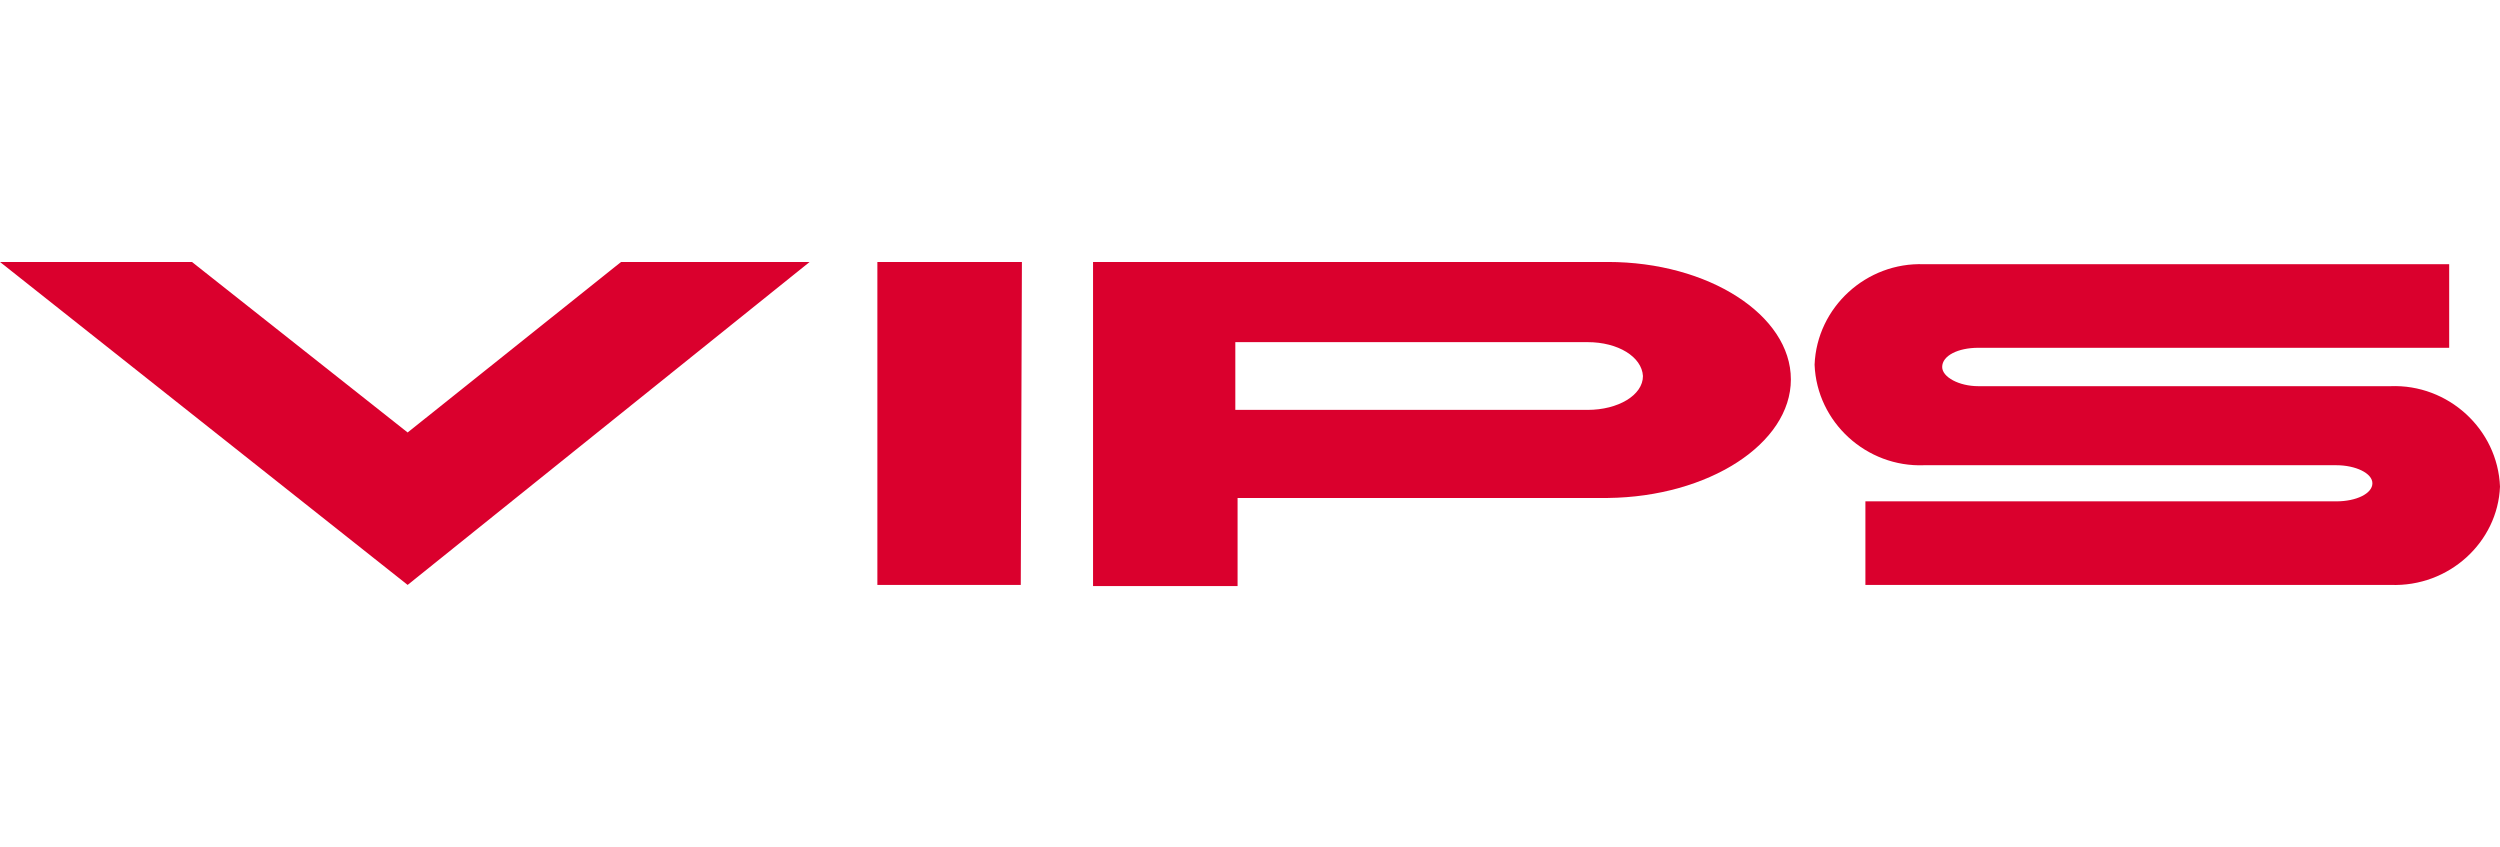
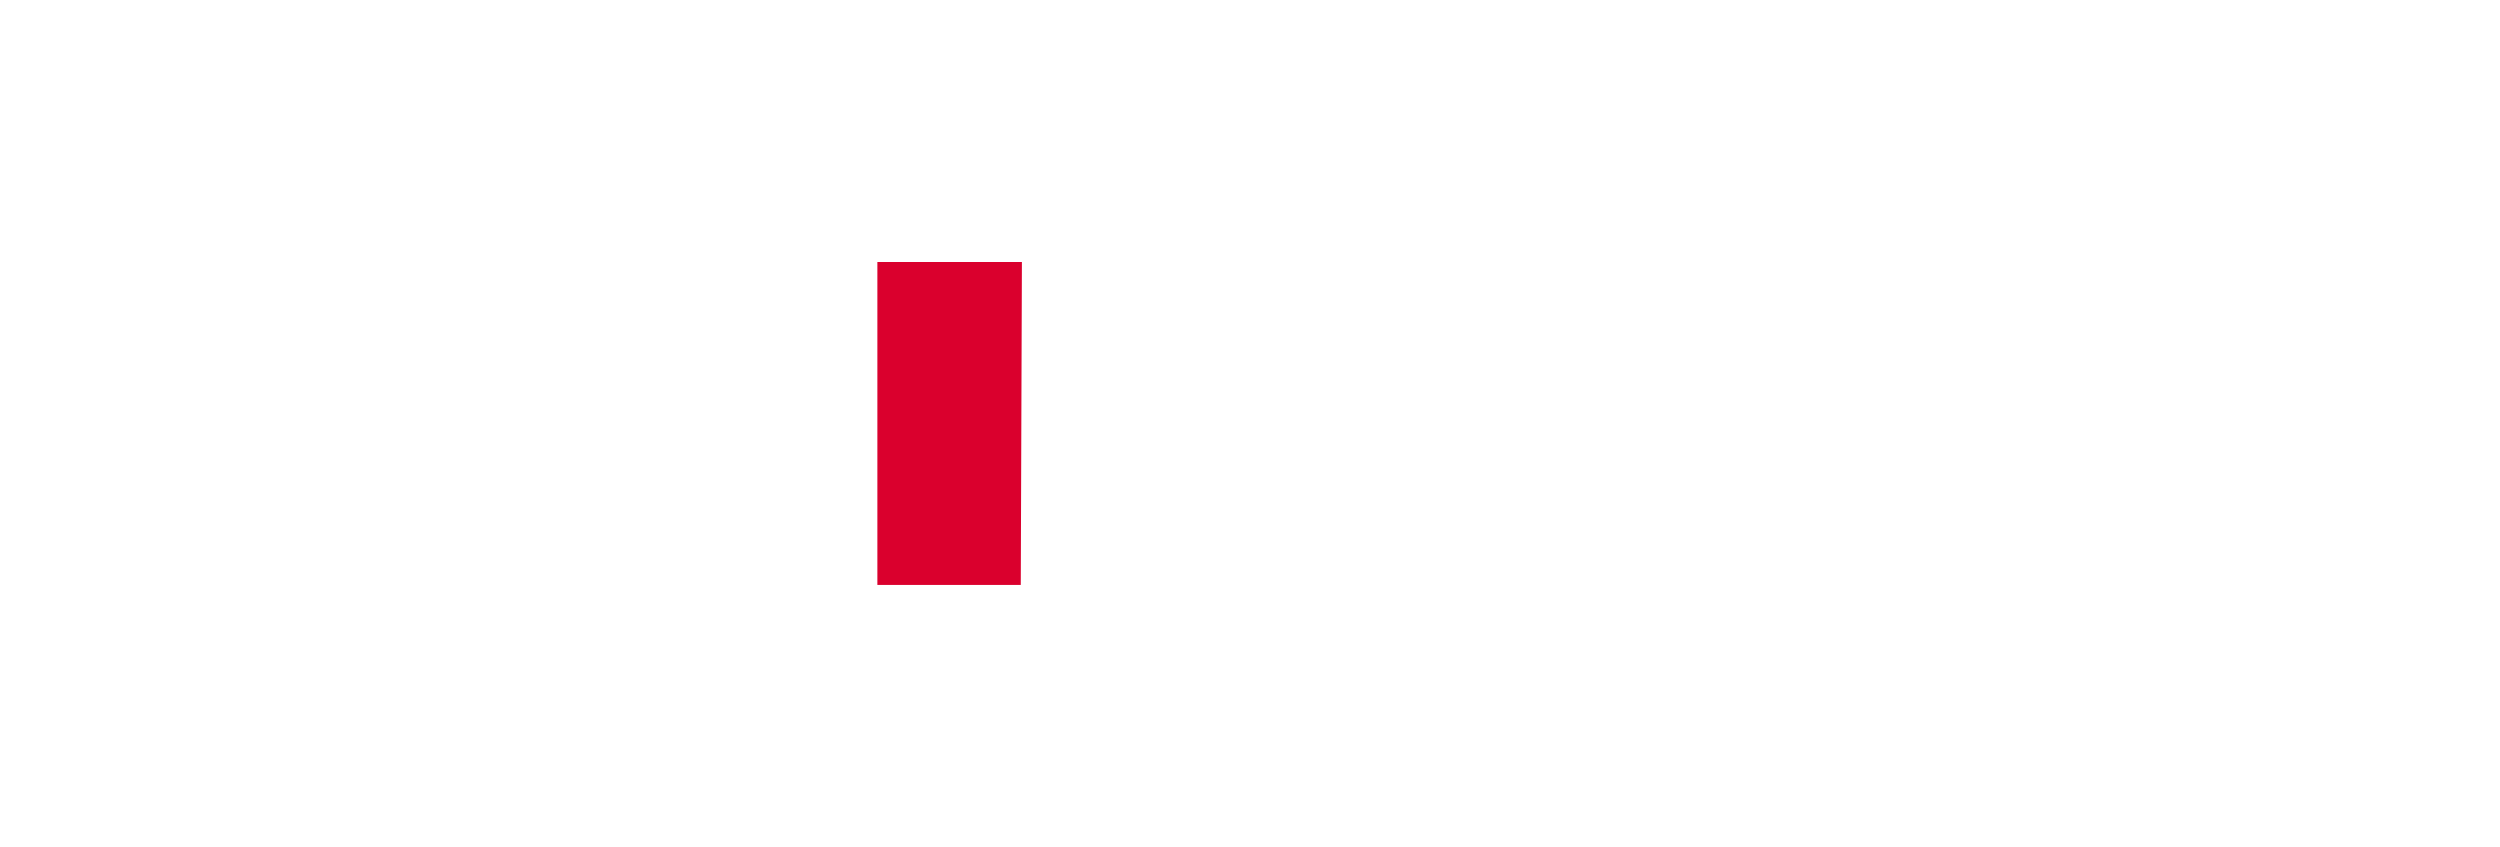
<svg xmlns="http://www.w3.org/2000/svg" version="1.1" id="Layer_1" x="0px" y="0px" viewBox="0 0 221.4 75" width="221.4" height="75" xml:space="preserve">
  <style type="text/css">
	.st0{fill:#DA002D;}
</style>
-   <path class="st0" d="M211.7,51.8h-46.5v-7.4h41.7c1.8,0,3.2-0.7,3.2-1.6c0-0.9-1.5-1.6-3.2-1.6h-3.8h-32.7c-5.1,0.2-9.5-3.8-9.7-8.9  c0.2-5.1,4.6-9.1,9.7-8.9h46.5v7.4h-41.7c-1.8,0-3.2,0.7-3.2,1.7c0,0.9,1.5,1.7,3.2,1.7h3.2h33.3c5.1-0.2,9.5,3.8,9.7,8.9  C221.2,48,216.9,52,211.7,51.8" />
  <polygon class="st0" points="90.4,51.8 77.7,51.8 77.7,23.2 90.5,23.2 90.4,51.8 " />
-   <polygon class="st0" points="36.1,51.8 0,23.2 17,23.2 36.1,38.3 55,23.2 71.7,23.2 " />
-   <path class="st0" d="M142.4,23.2H96.8v28.7h12.8v-7.8h32.8c8.9-0.1,16.2-4.8,16.2-10.5C158.6,27.9,151.3,23.2,142.4,23.2z   M140.6,36.3h-31.2v-6h31.2c2.7,0,4.8,1.3,4.9,3C145.5,35,143.3,36.3,140.6,36.3z" />
</svg>